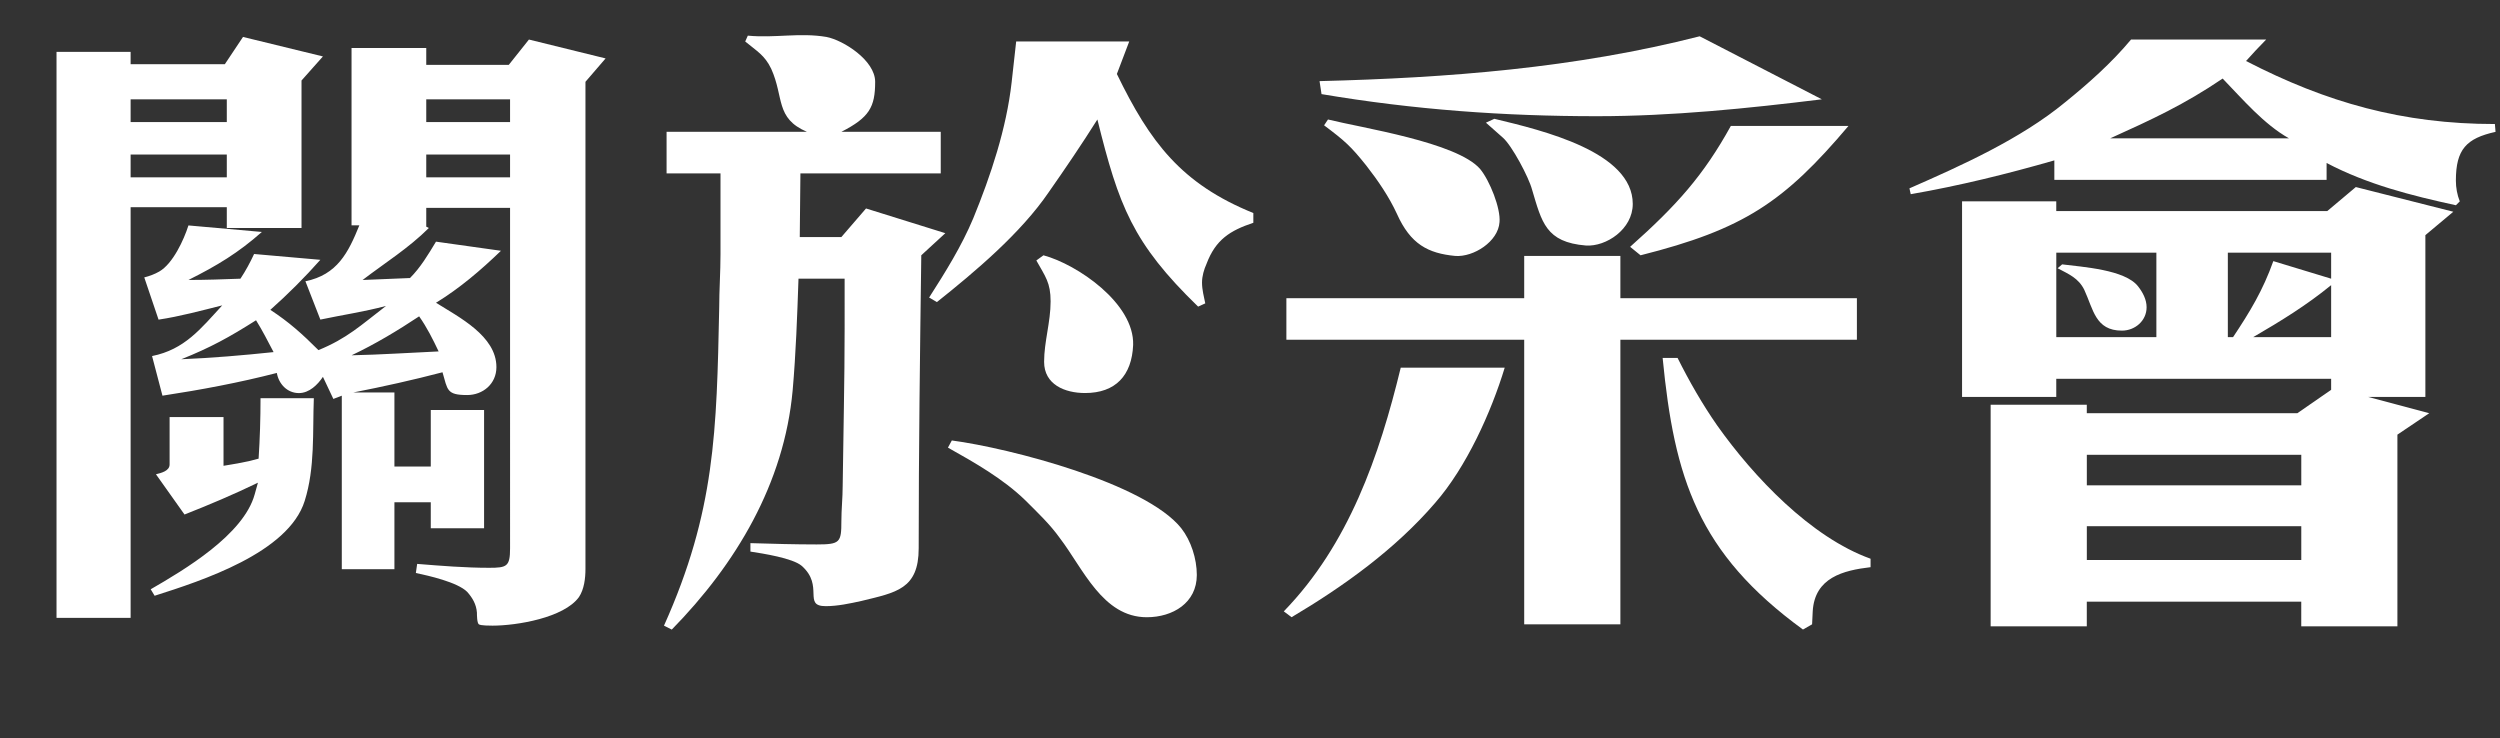
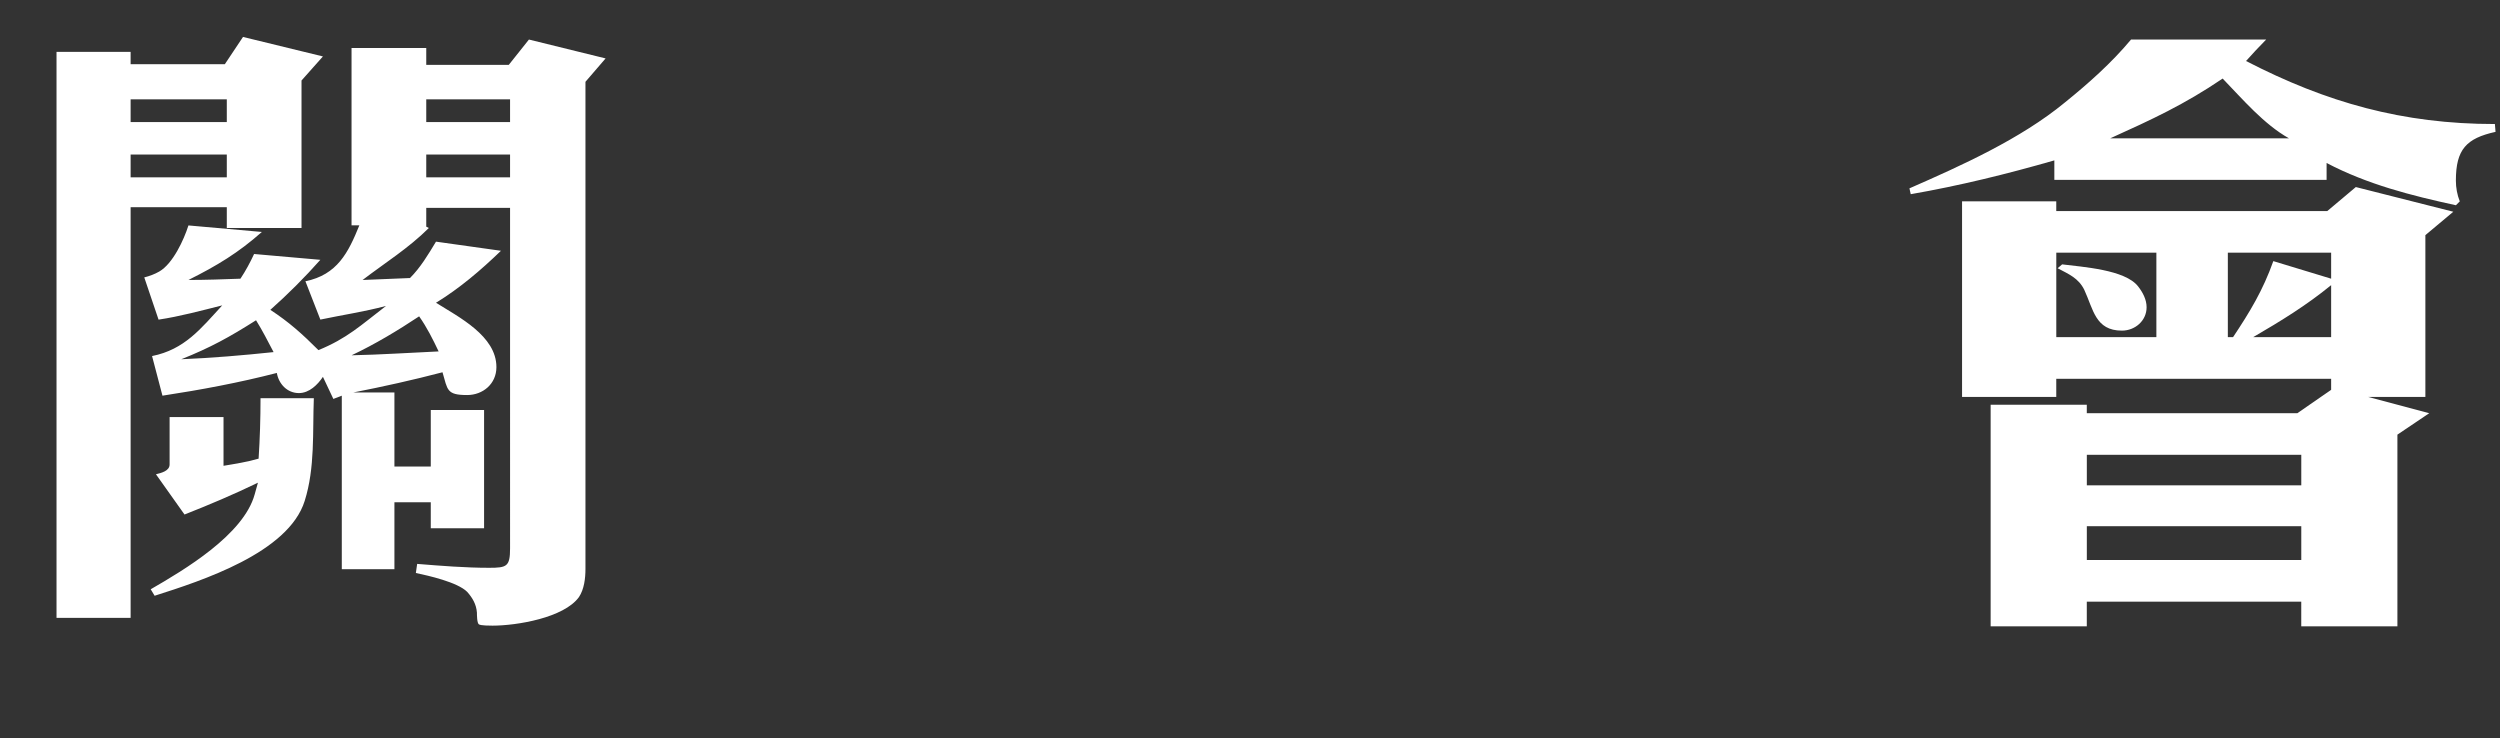
<svg xmlns="http://www.w3.org/2000/svg" version="1.1" x="0px" y="0px" width="84.656px" height="24.991px" viewBox="0 0 84.656 24.991" enable-background="new 0 0 84.656 24.991" xml:space="preserve">
  <rect x="0" y="0" width="84.656" height="24.991" fill="#333333" stroke="none" />
  <defs>
</defs>
  <g>
    <path fill="#FFFFFF" d="M4.423,2.175h3.19l0.616-0.924l2.706,0.66L10.21,2.726V7.72H7.68V7.016H4.423v13.906H1.914V1.757h2.509   V2.175z M7.68,4.134V3.363H4.423v0.771H7.68z M7.68,6.004V5.233H4.423v0.771H7.68z M8.142,9.437   c0.176-0.265,0.33-0.551,0.462-0.836l2.244,0.197c-0.528,0.595-1.1,1.167-1.694,1.694c0.639,0.418,1.078,0.814,1.629,1.364   c0.968-0.396,1.43-0.836,2.288-1.496c-0.748,0.198-1.496,0.309-2.223,0.462l-0.506-1.298c1.078-0.22,1.452-0.968,1.826-1.893   h-0.264V1.625h2.53v0.572h2.794l0.683-0.858l2.596,0.639L19.825,2.77v16.502c0,0.309-0.044,0.683-0.22,0.946   c-0.507,0.704-2.112,0.968-2.927,0.968c-0.088,0-0.396,0-0.462-0.044c-0.066-0.044-0.066-0.33-0.066-0.396   c-0.021-0.286-0.154-0.506-0.33-0.704c-0.33-0.33-1.32-0.55-1.738-0.639l0.044-0.308c0.814,0.066,1.629,0.132,2.442,0.132   c0.595,0,0.704-0.044,0.704-0.66V7.038h-2.838v0.638l0.088,0.044c-0.683,0.683-1.496,1.188-2.244,1.761l1.605-0.066   c0.353-0.352,0.616-0.792,0.881-1.232l2.2,0.309c-0.683,0.66-1.408,1.276-2.2,1.76c0.77,0.484,2.046,1.123,2.046,2.179   c0,0.572-0.462,0.946-0.99,0.946c-0.704,0-0.66-0.176-0.836-0.771c-1.012,0.265-2.002,0.484-3.015,0.683h1.387v2.508h1.231v-1.914   h1.805v4.005h-1.805v-0.88h-1.231v2.266h-1.782v-5.875l-0.286,0.11l-0.353-0.748c-0.176,0.264-0.462,0.55-0.813,0.55   c-0.396,0-0.683-0.308-0.748-0.682c-1.276,0.33-2.575,0.572-3.873,0.77l-0.352-1.342c1.1-0.22,1.649-0.924,2.376-1.716   c-0.704,0.176-1.431,0.374-2.156,0.483l-0.484-1.43c0.176-0.044,0.353-0.11,0.506-0.198c0.463-0.264,0.837-1.078,0.99-1.562   l2.486,0.221C8.075,8.557,7.35,8.996,6.381,9.48C6.976,9.48,7.569,9.458,8.142,9.437z M5.743,15.729v-1.606h1.826v1.65   c0.396-0.066,0.814-0.132,1.188-0.242c0.044-0.683,0.065-1.364,0.065-2.046h1.805c-0.044,1.144,0.044,2.354-0.309,3.476   c-0.55,1.761-3.498,2.707-5.082,3.213l-0.133-0.22c1.145-0.66,3.146-1.849,3.521-3.213l0.11-0.396   c-0.814,0.396-1.65,0.748-2.486,1.078L5.281,16.06C5.457,16.016,5.743,15.949,5.743,15.729z M9.264,11.923   c-0.198-0.374-0.374-0.727-0.594-1.078c-0.902,0.572-1.541,0.924-2.531,1.32C7.195,12.121,8.229,12.032,9.264,11.923z M14.853,11.9   c-0.198-0.418-0.396-0.813-0.66-1.188c-0.727,0.483-1.496,0.945-2.288,1.319C12.895,12.011,13.862,11.944,14.853,11.9z    M17.272,4.134V3.363h-2.838v0.771H17.272z M17.272,6.004V5.233h-2.838v0.771H17.272z" />
-     <path fill="#FFFFFF" d="M24.354,10.427c0-0.595,0.044-1.211,0.044-1.826V5.872h-1.826V4.464h4.753   c-1.078-0.462-0.771-1.166-1.21-2.135c-0.221-0.462-0.484-0.594-0.88-0.924l0.088-0.198c0.924,0.088,1.76-0.11,2.662,0.044   c0.572,0.11,1.65,0.792,1.65,1.519c0,0.858-0.198,1.21-1.145,1.694h3.366v1.408h-4.752l-0.022,2.156h1.408l0.836-0.969l2.685,0.837   l-0.814,0.748c-0.044,3.3-0.088,6.623-0.088,9.923c0,1.387-0.77,1.496-1.936,1.782c-0.396,0.088-0.814,0.177-1.211,0.177   c-0.792,0-0.044-0.683-0.813-1.364c-0.309-0.265-1.32-0.419-1.738-0.484v-0.286c0.748,0.022,1.496,0.044,2.244,0.044   c0.792,0,0.836-0.066,0.836-0.792c0-0.396,0.044-0.792,0.044-1.188c0.022-1.782,0.066-3.564,0.066-5.347V9.437h-1.562   c-0.044,1.276-0.088,2.53-0.198,3.784c-0.286,3.146-1.914,5.875-4.093,8.098l-0.264-0.133   C24.223,17.313,24.267,14.585,24.354,10.427z M32.958,7.39c0.594-1.452,1.122-3.036,1.298-4.599l0.154-1.386h3.828l-0.418,1.1   c1.122,2.311,2.179,3.719,4.621,4.709v0.33c-0.792,0.264-1.276,0.572-1.584,1.387c-0.088,0.197-0.154,0.418-0.154,0.638   c0,0.242,0.066,0.484,0.11,0.704l-0.242,0.11c-2.223-2.156-2.685-3.411-3.411-6.337c-0.527,0.836-1.078,1.649-1.649,2.464   c-0.946,1.387-2.486,2.685-3.785,3.719l-0.264-0.154C32.012,9.216,32.562,8.336,32.958,7.39z M32.231,14.915   c1.98,0.264,6.558,1.452,7.768,2.971c0.33,0.418,0.528,1.034,0.528,1.584c0,0.946-0.814,1.431-1.694,1.431   c-1.496,0-2.156-1.65-2.948-2.685c-0.33-0.462-0.748-0.858-1.167-1.276c-0.748-0.727-1.716-1.276-2.618-1.782L32.231,14.915z    M35.334,8.645c1.145,0.308,3.081,1.628,3.037,3.036c-0.044,1.034-0.595,1.628-1.629,1.628c-0.682,0-1.386-0.286-1.386-1.056   c0-0.683,0.22-1.343,0.22-2.047c0-0.638-0.176-0.836-0.483-1.386L35.334,8.645z" />
-     <path fill="#FFFFFF" d="M50.953,12.451c-0.462,1.518-1.298,3.366-2.354,4.576c-1.343,1.562-3.081,2.816-4.863,3.873l-0.264-0.198   c2.2-2.267,3.234-5.259,3.96-8.251H50.953z M51.613,8.666h3.257v1.431h8.009v1.408H54.87v9.637h-3.257v-9.637h-8.053v-1.408h8.053   V8.666z M44.683,2.747c4.335-0.109,8.647-0.439,12.872-1.518l4.137,2.134c-2.509,0.309-5.083,0.572-7.613,0.572   c-3.146,0-6.205-0.22-9.329-0.748L44.683,2.747z M44.969,4.046c1.145,0.286,4.356,0.77,5.148,1.672   c0.33,0.396,0.704,1.342,0.66,1.805c-0.044,0.659-0.88,1.188-1.496,1.144c-0.924-0.088-1.519-0.396-1.98-1.43   c-0.264-0.572-0.638-1.122-1.034-1.629c-0.527-0.66-0.726-0.836-1.43-1.364L44.969,4.046z M50.602,4.023   c1.65,0.396,4.687,1.122,4.687,2.883c0,0.857-0.902,1.452-1.584,1.408c-1.364-0.11-1.496-0.792-1.826-1.893   c-0.11-0.418-0.683-1.496-0.99-1.761l-0.572-0.506L50.602,4.023z M55.553,8.645L55.2,8.358c1.584-1.408,2.486-2.421,3.41-4.093   h3.983C60.415,6.84,59.051,7.764,55.553,8.645z M56.807,12.121c0.396,0.792,0.836,1.562,1.342,2.288   c1.232,1.738,3.169,3.784,5.193,4.511v0.286c-0.925,0.109-1.893,0.352-1.959,1.496l-0.021,0.439l-0.309,0.177   c-3.564-2.597-4.356-5.127-4.752-9.197H56.807z" />
    <path fill="#FFFFFF" d="M76.738,1.339c-0.242,0.242-0.462,0.484-0.682,0.727c2.728,1.408,5.303,2.134,8.427,2.134l0.022,0.265   c-0.99,0.22-1.343,0.594-1.343,1.65c0,0.241,0.044,0.483,0.132,0.704L83.163,6.95c-1.518-0.33-2.992-0.704-4.379-1.431v0.572   h-9.219v-0.66c-1.606,0.462-3.213,0.858-4.863,1.145l-0.044-0.198c1.761-0.771,3.763-1.672,5.259-2.904   c0.792-0.639,1.585-1.343,2.245-2.135H76.738z M66.44,6.818h3.19v0.33h9.176l0.968-0.814l3.301,0.836l-0.946,0.792v5.479h-1.937   l2.068,0.551l-1.078,0.726v6.491h-3.256v-0.836h-7.262v0.836h-3.256v-7.503h3.256v0.286h7.13l1.144-0.792v-0.374h-9.308v0.615   h-3.19V6.818z M73.02,11.417v-2.86h-3.389v2.86H73.02z M69.829,8.952c0.683,0.088,2.135,0.176,2.574,0.748   c0.154,0.198,0.286,0.44,0.286,0.704c0,0.462-0.396,0.792-0.836,0.792c-0.902,0-0.968-0.726-1.276-1.386   c-0.197-0.396-0.527-0.528-0.901-0.727L69.829,8.952z M77.927,16.434v-1.034h-7.262v1.034H77.927z M77.927,17.819h-7.262v1.145   h7.262V17.819z M77.509,4.684c-0.858-0.484-1.562-1.32-2.245-2.024c-1.298,0.88-2.397,1.387-3.806,2.024H77.509z M78.938,9.437   v-0.88H75.44v2.86h0.176c0.572-0.858,1.012-1.585,1.364-2.575L78.938,9.437z M78.938,11.417V9.656   c-0.836,0.683-1.694,1.21-2.641,1.761H78.938z" />
  </g>
</svg>